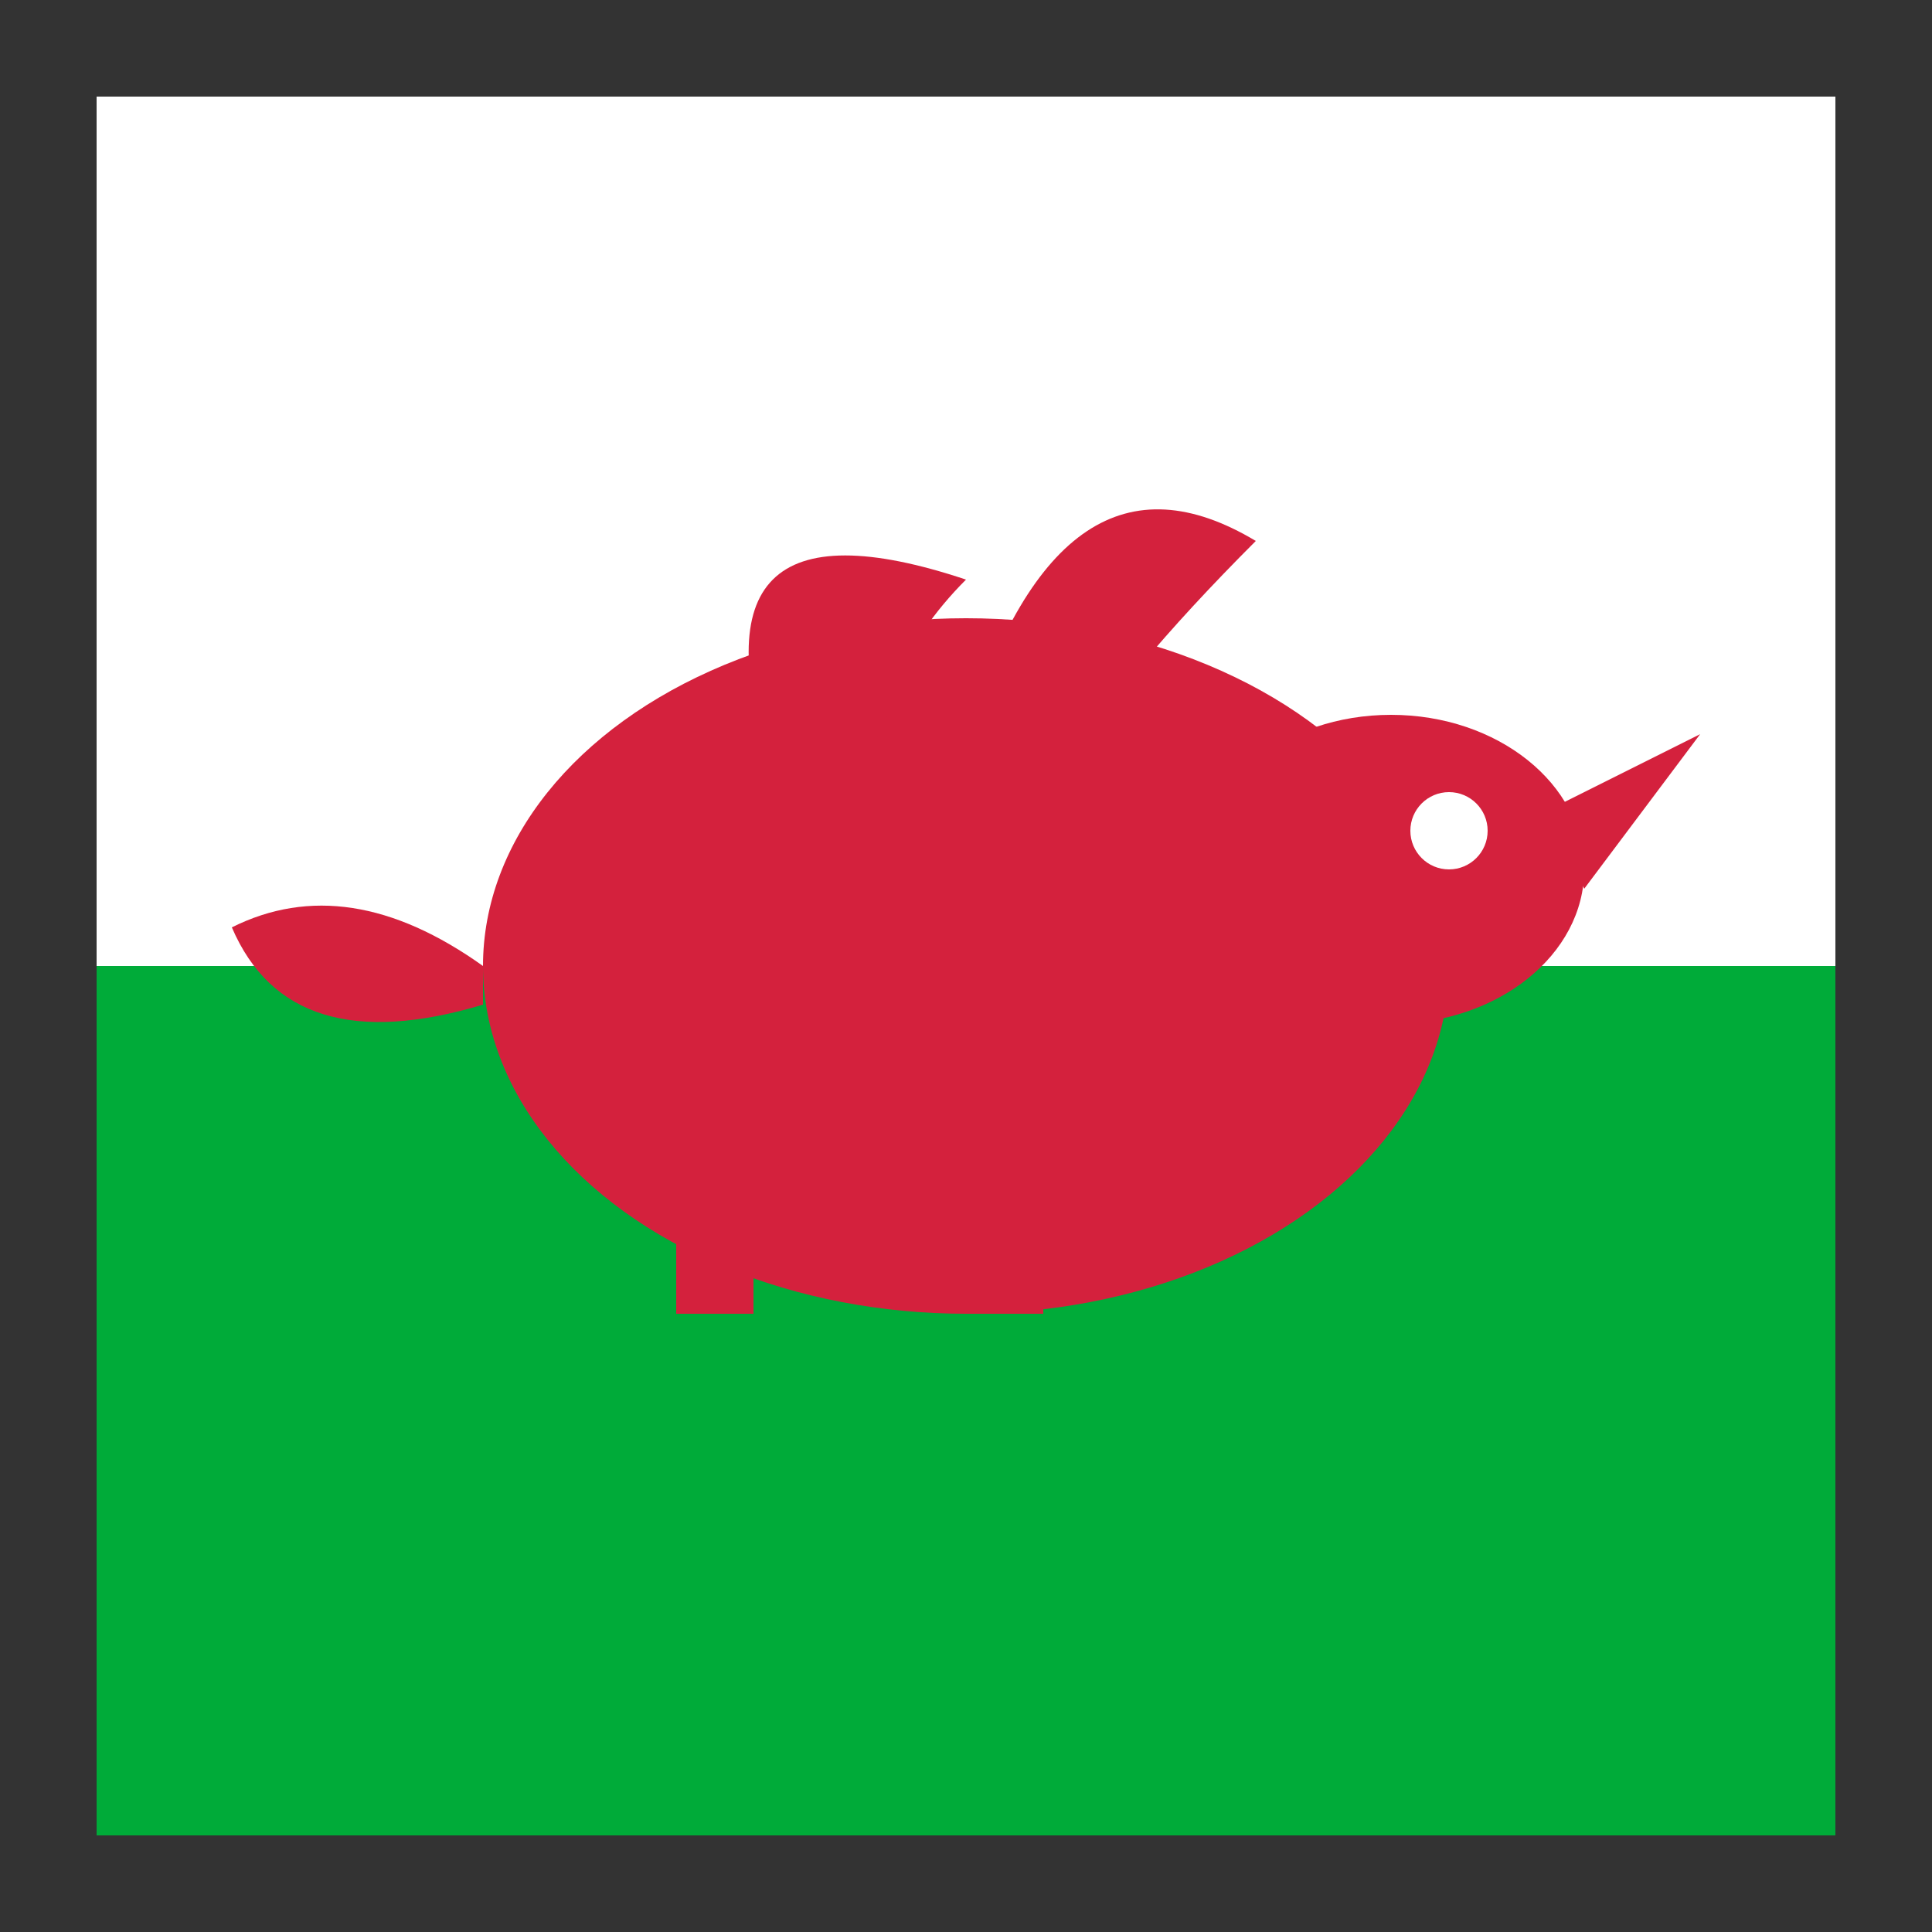
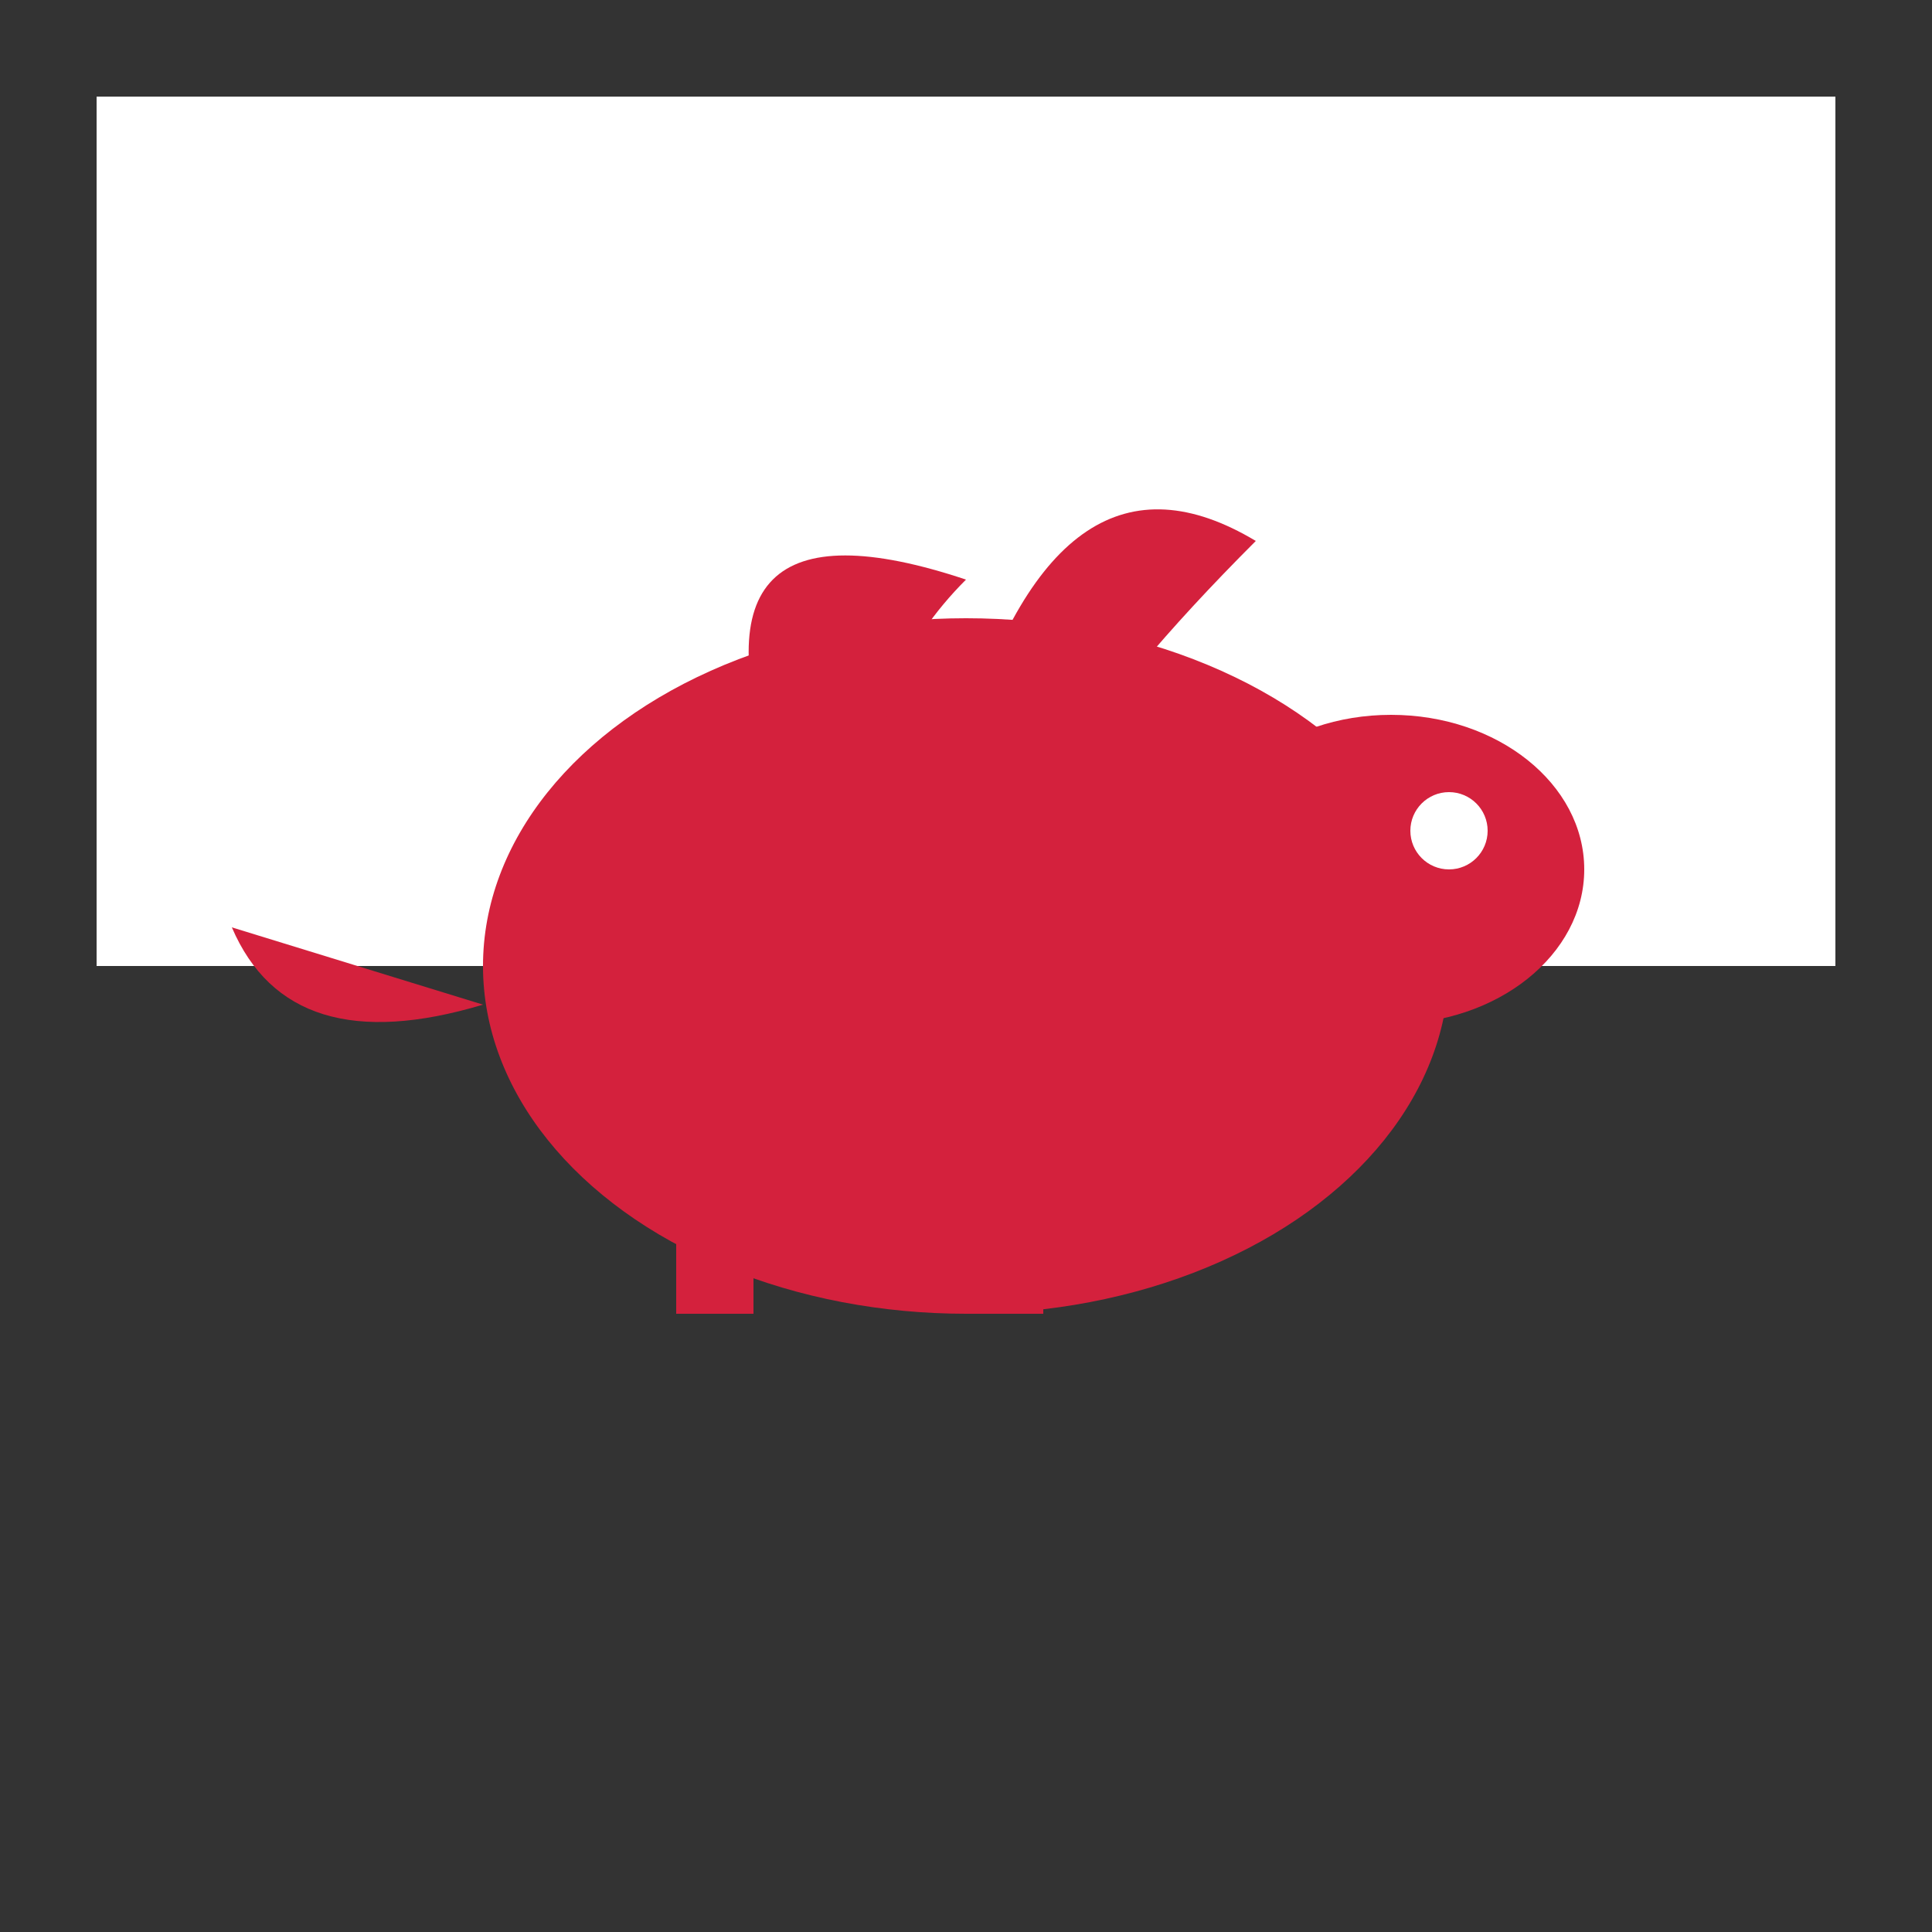
<svg xmlns="http://www.w3.org/2000/svg" viewBox="0 0 100 100">
  <rect x="0" y="0" width="100" height="100" fill="#333333" stroke="none" />
-   <rect x="5" y="5" width="90" height="90" rx="4" fill="#00ab39" />
  <rect x="5" y="5" width="90" height="45" fill="#fff" />
-   <rect x="5" y="50" width="90" height="45" fill="#00ab39" />
  <ellipse cx="50" cy="50" rx="25" ry="18" fill="#d4213d" />
  <path d="M30,55 Q25,50 30,42 Q40,35 55,38 Q70,40 75,50 Q72,60 60,62 Q45,65 30,55" fill="#d4213d" />
  <ellipse cx="72" cy="45" rx="10" ry="8" fill="#d4213d" />
-   <polygon points="80,42 88,38 82,46" fill="#d4213d" />
  <circle cx="75" cy="43" r="2" fill="#fff" />
  <path d="M40,40 Q35,25 50,30 Q45,35 45,42" fill="#d4213d" />
  <path d="M50,38 Q55,22 65,28 Q58,35 55,40" fill="#d4213d" />
  <rect x="35" y="58" width="4" height="10" fill="#d4213d" />
  <rect x="50" y="58" width="4" height="10" fill="#d4213d" />
-   <path d="M25,52 Q15,55 12,48 Q18,45 25,50" fill="#d4213d" />
+   <path d="M25,52 Q15,55 12,48 " fill="#d4213d" />
</svg>